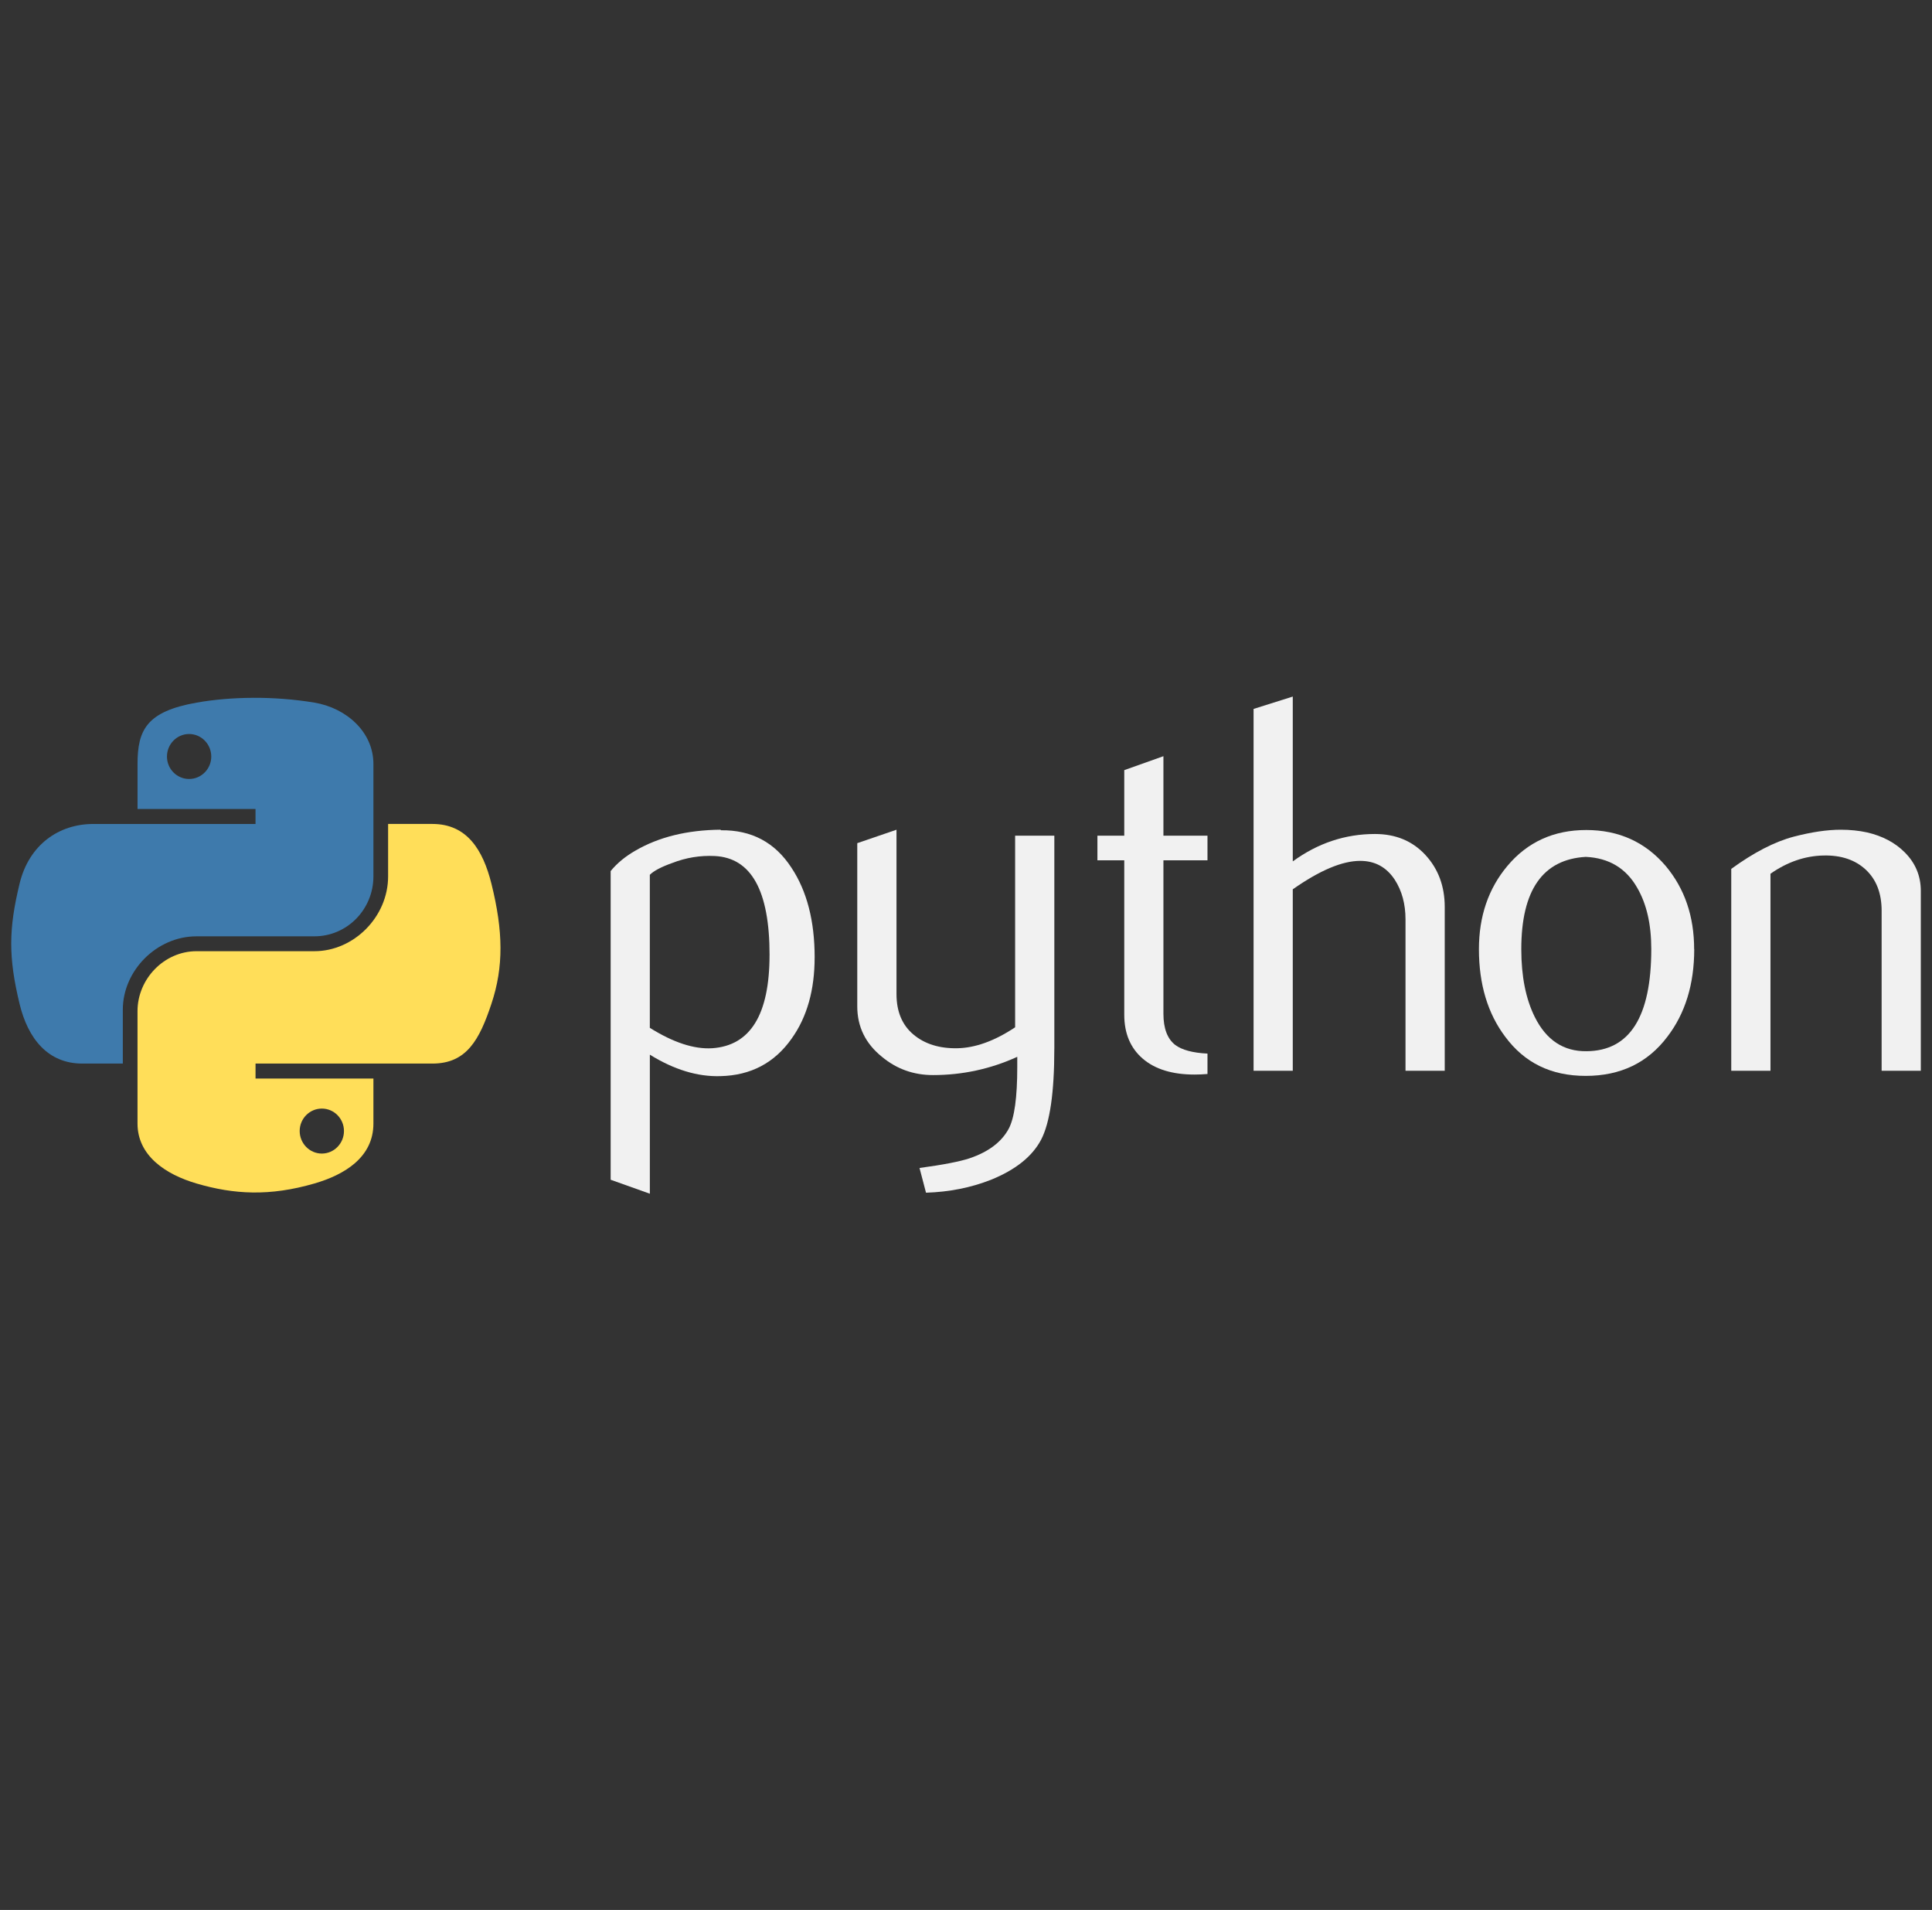
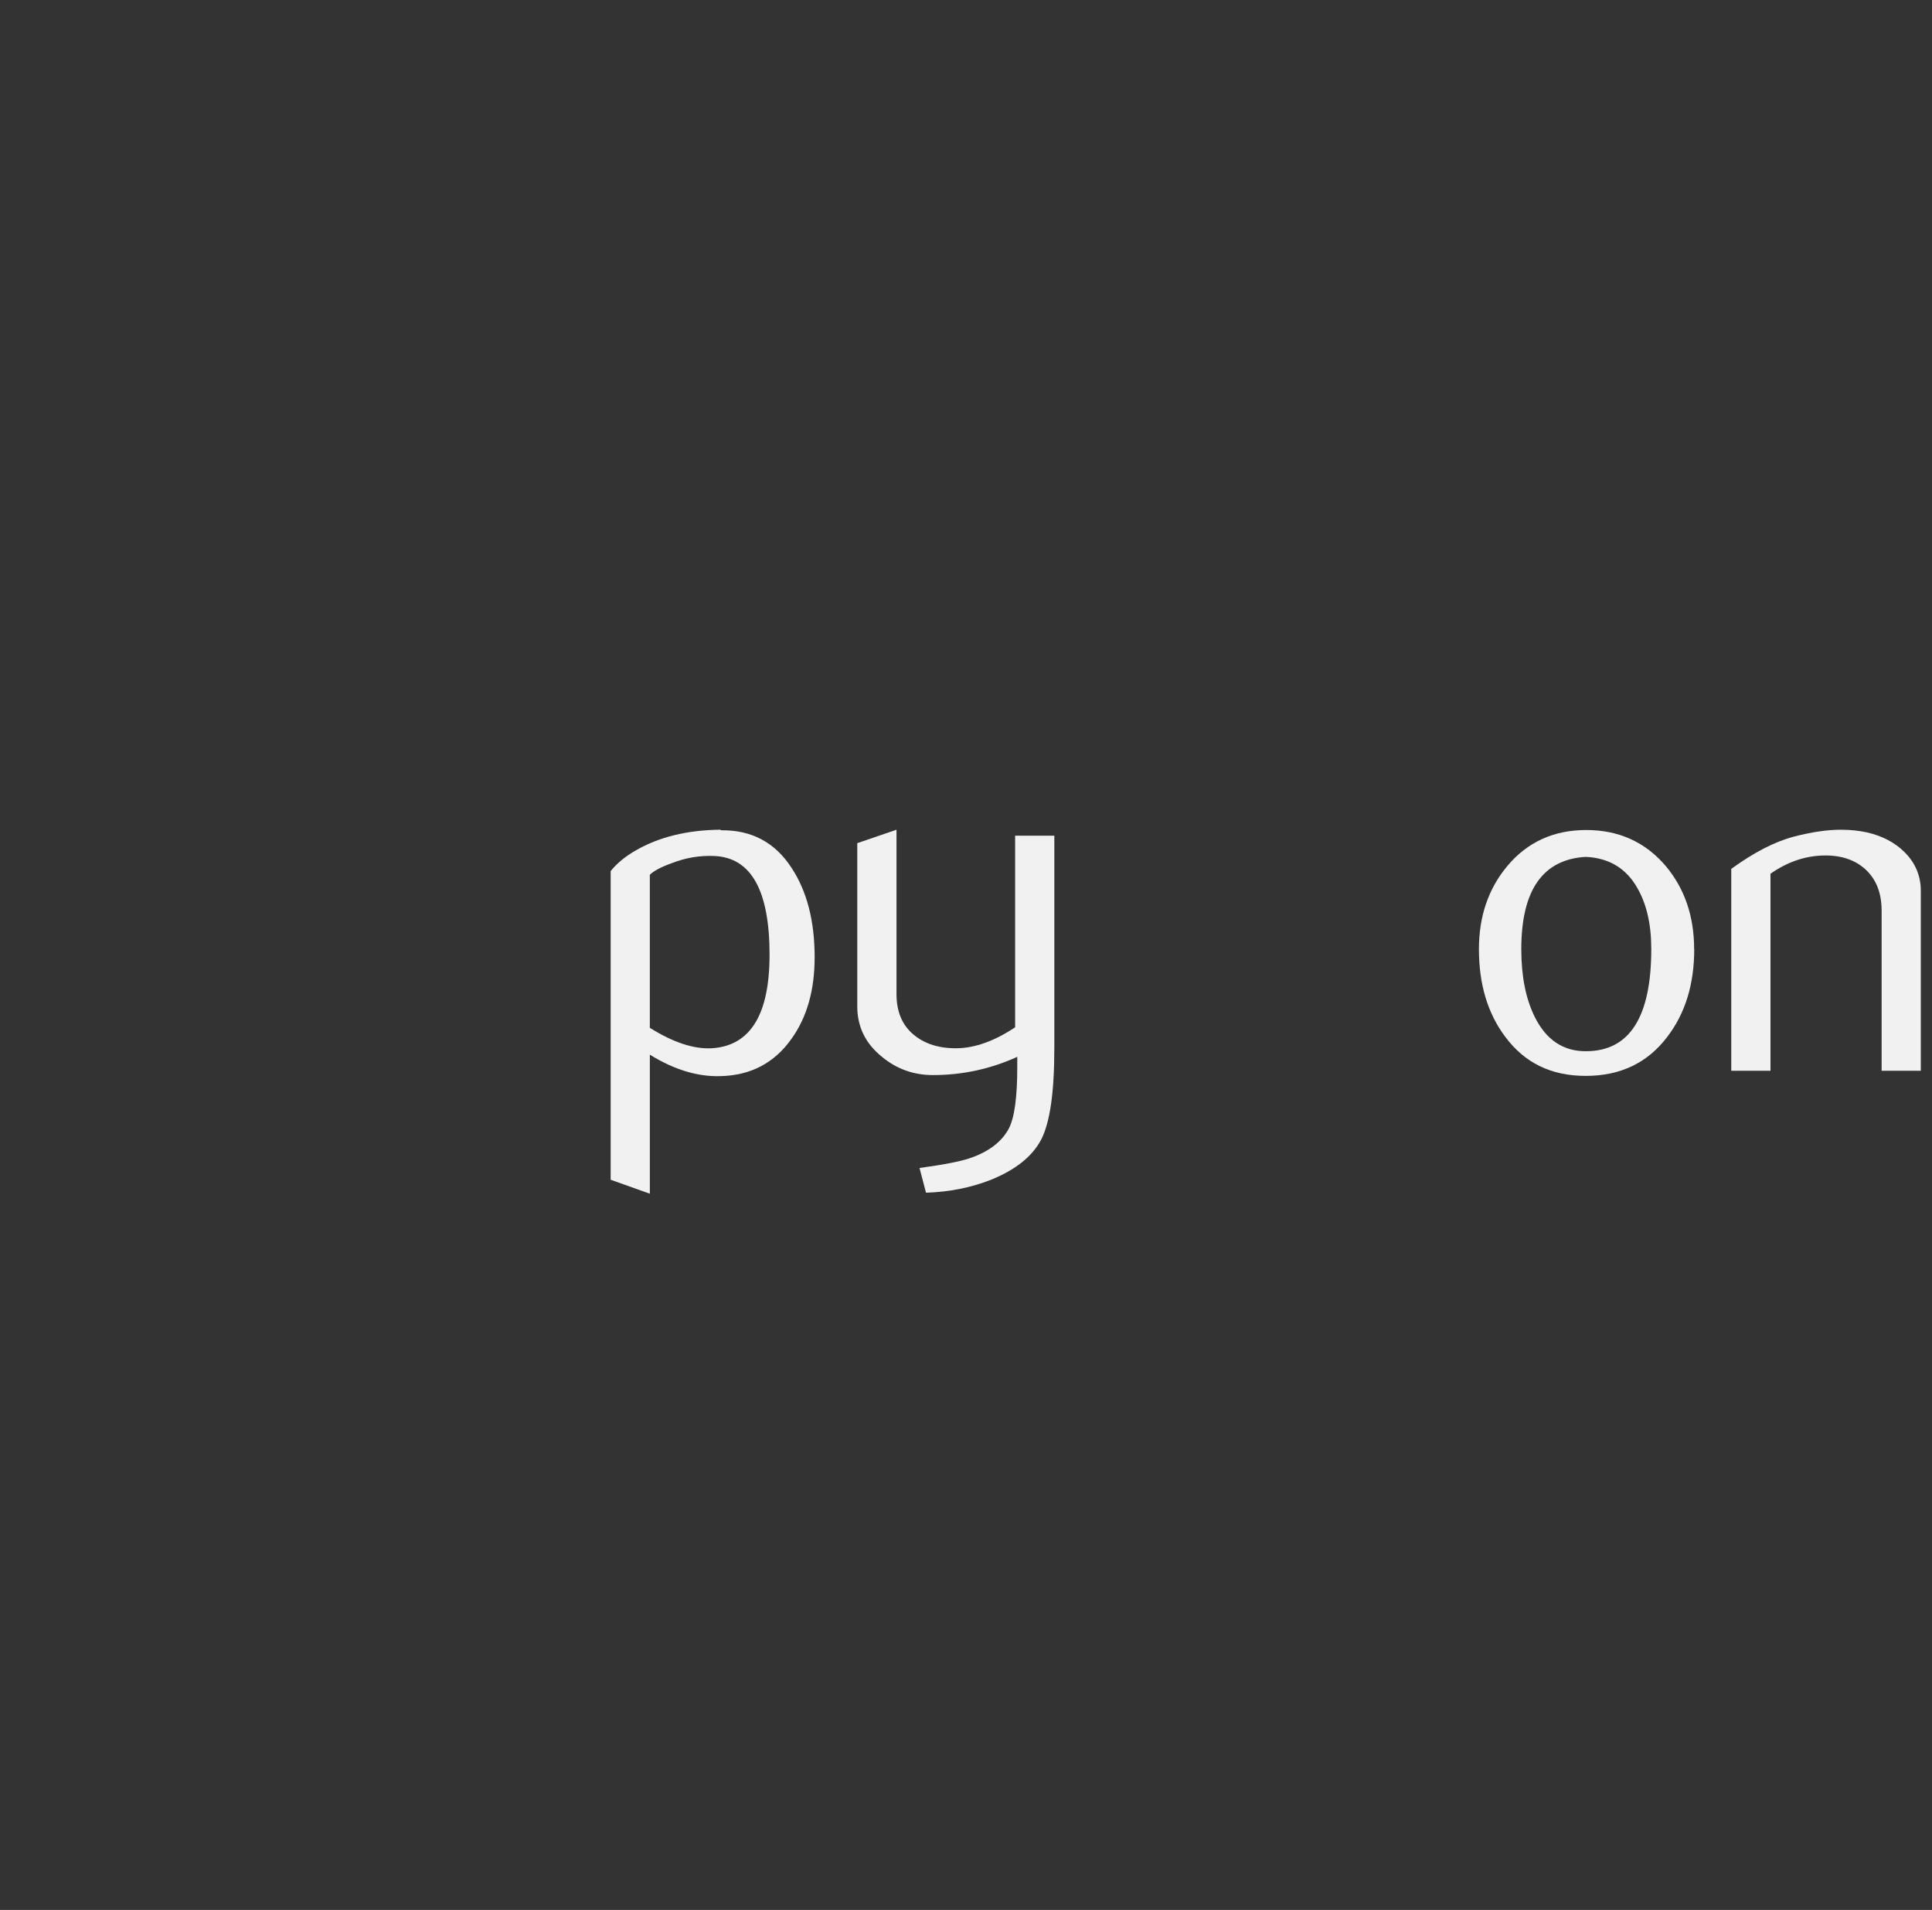
<svg xmlns="http://www.w3.org/2000/svg" width="86" height="85" viewBox="0 0 86 85" fill="none">
  <rect x="0" y="0" width="86" height="85" fill="#333333" stroke="none" />
-   <path d="M11.259 31.056C10.361 31.06 9.503 31.136 8.749 31.27C6.526 31.663 6.122 32.485 6.122 34.001V36.003H11.374V36.67H6.122H4.151C2.625 36.67 1.287 37.588 0.87 39.333C0.387 41.333 0.366 42.583 0.87 44.671C1.243 46.226 2.135 47.333 3.661 47.333H5.467V44.934C5.467 43.2 6.968 41.67 8.749 41.67H13.995C15.456 41.67 16.622 40.467 16.622 39.002V34C16.622 32.577 15.421 31.508 13.995 31.269C13.093 31.119 12.157 31.051 11.258 31.055L11.259 31.056ZM8.418 32.666C8.961 32.666 9.404 33.116 9.404 33.67C9.404 34.221 8.96 34.668 8.418 34.668C7.874 34.668 7.432 34.222 7.432 33.67C7.432 33.116 7.874 32.666 8.418 32.666Z" fill="#3E7AAC" />
-   <path d="M17.276 36.669V39.002C17.276 40.81 15.743 42.332 13.995 42.332H8.748C7.311 42.332 6.121 43.562 6.121 45.001V50.002C6.121 51.425 7.359 52.263 8.748 52.67C10.411 53.159 12.006 53.248 13.995 52.67C15.317 52.287 16.622 51.517 16.622 50.002V48H11.375V47.333H16.622H19.249C20.775 47.333 21.345 46.268 21.876 44.67C22.424 43.025 22.401 41.442 21.876 39.332C21.498 37.812 20.778 36.669 19.249 36.669H17.278L17.276 36.669ZM14.326 49.336C14.87 49.336 15.311 49.782 15.311 50.334C15.311 50.887 14.87 51.338 14.326 51.338C13.783 51.338 13.34 50.887 13.34 50.334C13.34 49.782 13.783 49.336 14.326 49.336Z" fill="#FFDE59" />
  <path d="M34.256 42.494C34.256 39.641 33.443 38.176 31.815 38.096C31.168 38.065 30.536 38.168 29.921 38.407C29.43 38.583 29.1 38.757 28.926 38.932V45.742C29.967 46.395 30.891 46.698 31.696 46.651C33.402 46.538 34.255 45.154 34.255 42.494L34.256 42.494ZM36.262 42.612C36.262 44.061 35.922 45.265 35.239 46.221C34.477 47.303 33.421 47.861 32.071 47.892C31.053 47.924 30.004 47.605 28.927 46.937V53.125L27.182 52.503V38.766C27.468 38.415 27.837 38.113 28.283 37.857C29.322 37.252 30.585 36.94 32.07 36.925L32.095 36.95C33.453 36.933 34.499 37.49 35.233 38.621C35.919 39.658 36.263 40.987 36.263 42.611L36.262 42.612Z" fill="#F1F1F1" />
  <path d="M46.931 46.674C46.931 48.618 46.736 49.963 46.347 50.714C45.955 51.462 45.21 52.06 44.111 52.505C43.22 52.856 42.255 53.047 41.22 53.08L40.931 51.98C41.984 51.837 42.724 51.693 43.155 51.55C44.001 51.264 44.581 50.825 44.9 50.236C45.156 49.757 45.282 48.843 45.282 47.488V47.033C44.089 47.576 42.837 47.845 41.531 47.845C40.671 47.845 39.913 47.576 39.26 47.033C38.527 46.443 38.16 45.695 38.16 44.788V37.524L39.906 36.926V44.238C39.906 45.019 40.158 45.62 40.662 46.042C41.166 46.464 41.819 46.666 42.619 46.651C43.419 46.634 44.276 46.325 45.187 45.719V37.19H46.932V46.673L46.931 46.674Z" fill="#F1F1F1" />
-   <path d="M53.749 47.797C53.541 47.814 53.349 47.822 53.174 47.822C52.187 47.822 51.417 47.587 50.868 47.115C50.32 46.643 50.045 45.992 50.045 45.162V38.288H48.85V37.19H50.045V34.274L51.788 33.654V37.19H53.749V38.288H51.788V45.115C51.788 45.77 51.964 46.234 52.315 46.505C52.617 46.729 53.096 46.857 53.749 46.889V47.798L53.749 47.797Z" fill="#F1F1F1" />
-   <path d="M64.309 47.654H62.564V40.917C62.564 40.231 62.403 39.641 62.084 39.148C61.716 38.591 61.204 38.312 60.547 38.312C59.747 38.312 58.747 38.734 57.546 39.578V47.653H55.801V31.55L57.546 31V38.335C58.661 37.523 59.879 37.116 61.204 37.116C62.128 37.116 62.876 37.428 63.449 38.048C64.023 38.669 64.31 39.442 64.31 40.366V47.651L64.309 47.654Z" fill="#F1F1F1" />
  <path d="M73.504 42.232C73.504 41.137 73.296 40.231 72.881 39.515C72.387 38.643 71.622 38.182 70.587 38.134C68.675 38.245 67.718 39.615 67.718 42.243C67.718 43.449 67.918 44.455 68.319 45.261C68.831 46.289 69.6 46.797 70.624 46.783C72.547 46.768 73.504 45.25 73.504 42.232ZM75.416 42.243C75.416 43.802 75.015 45.101 74.221 46.137C73.345 47.299 72.135 47.881 70.587 47.881C69.039 47.881 67.862 47.299 67.001 46.137C66.222 45.101 65.832 43.802 65.832 42.243C65.832 40.777 66.255 39.545 67.098 38.539C67.989 37.474 69.162 36.939 70.609 36.939C72.057 36.939 73.237 37.474 74.146 38.539C74.989 39.545 75.412 40.777 75.412 42.243H75.416Z" fill="#F1F1F1" />
  <path d="M85.503 47.654H83.758V40.535C83.758 39.754 83.523 39.144 83.053 38.705C82.584 38.268 81.957 38.056 81.176 38.073C80.348 38.089 79.559 38.36 78.81 38.885V47.654H77.064V38.669C78.069 37.938 78.993 37.461 79.837 37.237C80.633 37.029 81.335 36.926 81.941 36.926C82.355 36.926 82.745 36.966 83.111 37.046C83.796 37.205 84.354 37.499 84.784 37.93C85.263 38.408 85.502 38.981 85.502 39.651V47.654L85.503 47.654Z" fill="#F1F1F1" />
</svg>